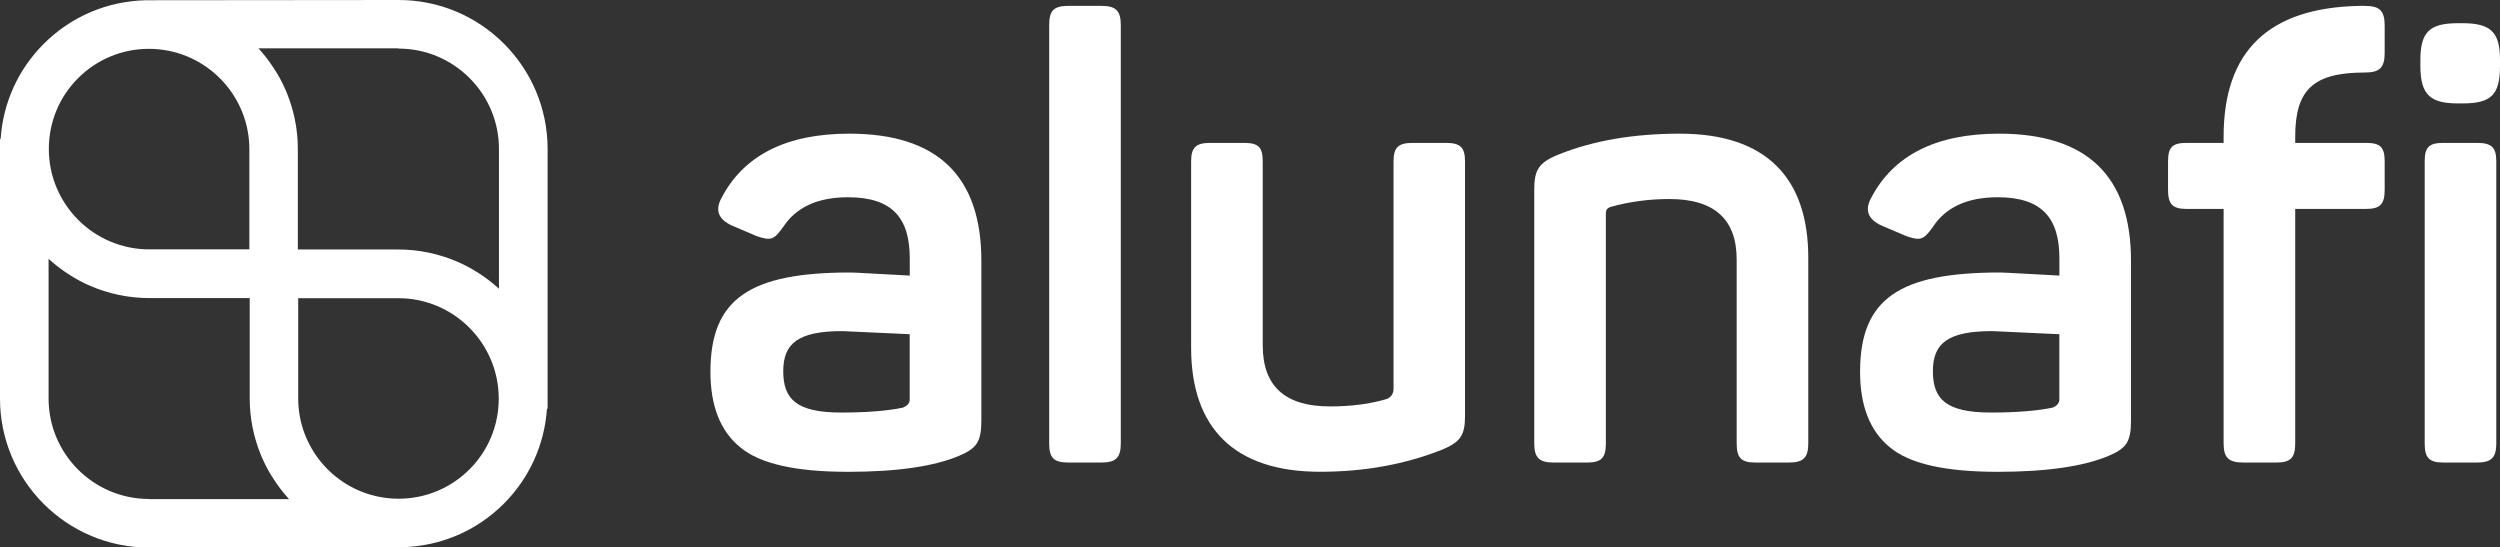
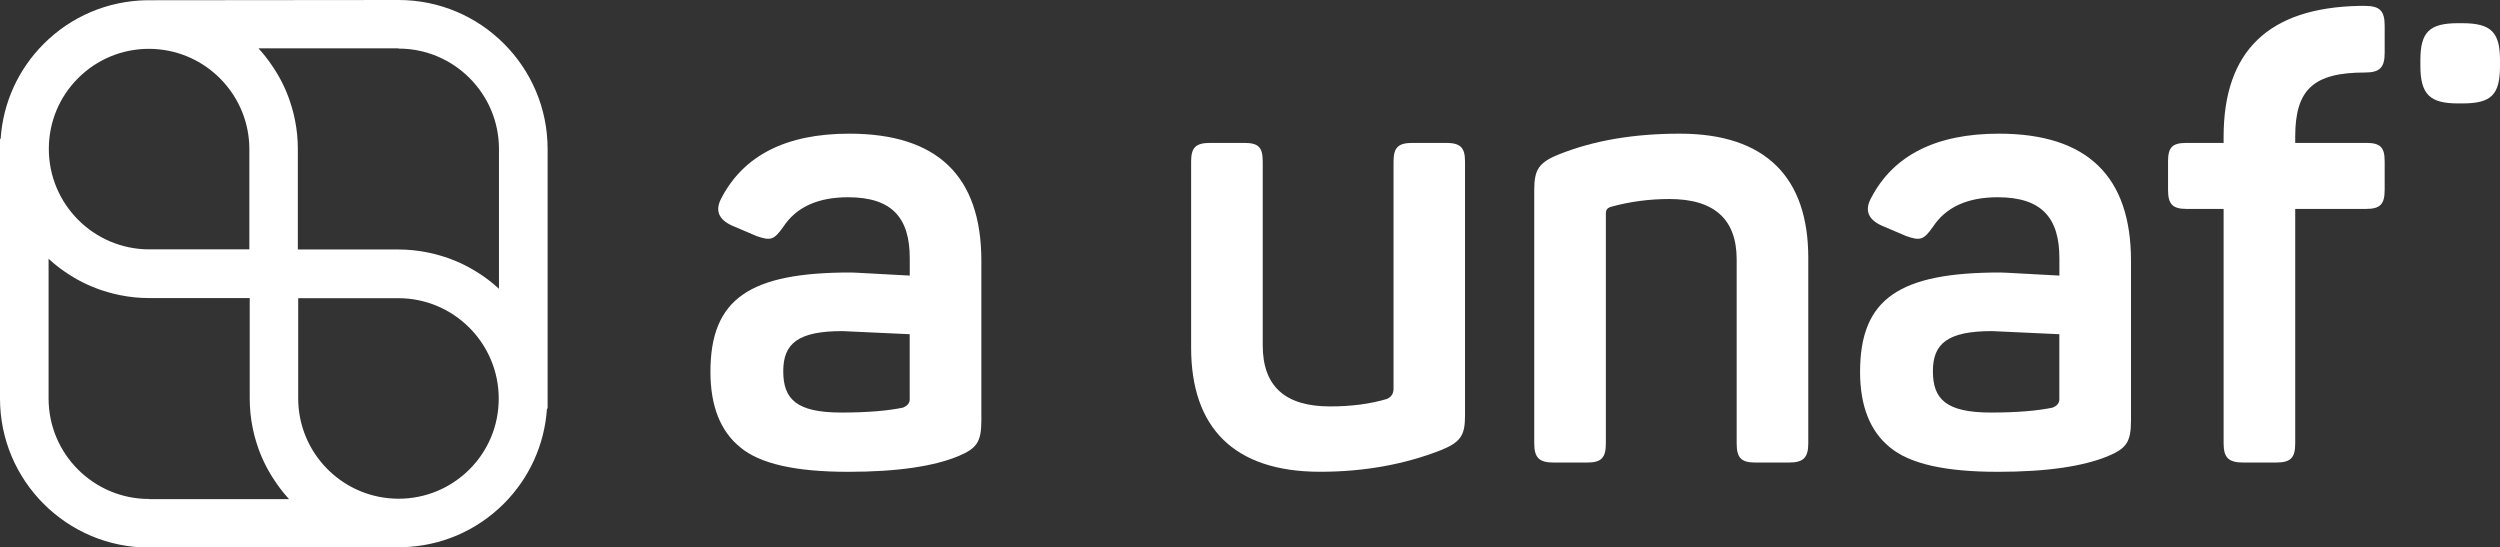
<svg xmlns="http://www.w3.org/2000/svg" id="Layer_2" viewBox="0 0 411.65 90.15">
  <rect x="0" y="0" width="411.65" height="90.15" fill="#333333" stroke="none" />
  <defs>
    <style>.cls-1{fill:#fff;stroke-width:0px;}</style>
  </defs>
  <g id="Layer_1-2">
    <path class="cls-1" d="m65.63,0L24.09.04h-.01c-6.37.13-12.34,2.65-16.87,7.17C2.99,11.43.51,16.92.11,22.81l-.11.11v42.71c0,13.53,11,24.53,24.53,24.53l41.67-.04.02-.02c6.32-.15,12.24-2.67,16.74-7.16,4.21-4.22,6.69-9.71,7.1-15.6l.11-.11V24.53c0-13.53-11-24.53-24.53-24.53Zm0,8c9.11,0,16.53,7.41,16.53,16.53v23.02s-.03-.02-.04-.04c-.11-.1-.23-.2-.35-.31-.17-.15-.34-.3-.52-.45-.13-.11-.26-.21-.39-.31-.17-.13-.34-.27-.51-.4-.14-.1-.28-.21-.42-.31-.17-.12-.34-.24-.51-.36-.15-.1-.3-.2-.44-.29-.17-.11-.34-.22-.52-.33-.15-.09-.31-.19-.46-.28-.18-.1-.35-.21-.53-.31-.16-.09-.32-.17-.48-.26-.18-.1-.36-.19-.55-.28-.16-.08-.33-.16-.49-.24-.19-.09-.37-.17-.56-.25-.17-.07-.33-.14-.5-.21-.19-.08-.38-.15-.58-.23-.17-.06-.34-.13-.51-.19-.2-.07-.4-.14-.6-.2-.17-.06-.34-.11-.52-.16-.2-.06-.41-.12-.62-.18-.17-.05-.34-.1-.52-.14-.21-.05-.42-.1-.64-.15-.17-.04-.34-.08-.52-.11-.22-.04-.44-.08-.67-.12-.17-.03-.34-.06-.51-.09-.24-.04-.48-.06-.72-.09-.16-.02-.32-.04-.47-.06-.27-.03-.54-.04-.81-.06-.13,0-.27-.02-.4-.03-.41-.02-.81-.03-1.23-.03h-16.53v-.04s0-16.49,0-16.49c0-.41-.01-.82-.03-1.23,0-.14-.02-.27-.03-.41-.02-.27-.04-.54-.06-.81-.02-.16-.04-.32-.06-.48-.03-.24-.06-.48-.09-.71-.03-.17-.06-.34-.09-.51-.04-.22-.08-.45-.12-.67-.03-.17-.07-.34-.11-.51-.05-.22-.1-.43-.15-.64-.04-.17-.09-.34-.14-.52-.06-.21-.11-.41-.18-.62-.05-.17-.11-.34-.16-.51-.07-.2-.13-.4-.2-.6-.06-.17-.12-.34-.19-.51-.07-.2-.15-.39-.23-.58-.07-.17-.14-.33-.21-.5-.08-.19-.17-.38-.26-.57-.08-.16-.15-.32-.23-.48-.09-.19-.19-.37-.29-.56-.08-.16-.16-.31-.25-.46-.1-.19-.21-.37-.32-.55-.09-.15-.18-.3-.27-.44-.11-.18-.23-.36-.35-.54-.09-.14-.18-.28-.28-.42-.12-.18-.25-.36-.38-.54-.1-.13-.19-.27-.29-.4-.14-.18-.28-.36-.42-.54-.1-.12-.19-.24-.29-.36-.16-.19-.32-.38-.49-.57-.09-.1-.17-.2-.26-.3-.01-.02-.03-.03-.04-.05h23.02ZM12.86,12.87c3.12-3.11,7.26-4.83,11.67-4.83.57,0,1.13.03,1.69.09,8.32.85,14.84,7.9,14.84,16.44v16.49h-16.49c-9.11,0-16.53-7.41-16.53-16.53,0-4.41,1.71-8.55,4.82-11.66Zm11.67,69.29c-9.11,0-16.53-7.41-16.53-16.53v-23.02s.03.02.04.04c.11.1.23.2.35.31.17.15.34.3.52.45.13.11.26.21.39.31.17.13.34.27.51.4.14.1.28.21.42.31.17.12.34.24.51.36.15.1.3.2.44.29.17.11.34.22.52.33.15.09.31.19.46.28.18.1.35.21.53.31.16.09.32.17.48.26.18.1.36.19.55.28.16.08.33.16.49.24.19.09.37.17.56.25.17.07.33.14.5.21.19.08.38.15.58.23.17.06.34.13.51.19.2.07.4.14.6.2.17.06.34.11.52.16.2.06.41.12.62.18.17.05.34.1.52.14.21.05.42.1.64.15.17.04.34.08.52.11.22.04.44.08.67.12.17.03.34.06.51.09.24.04.48.06.72.09.16.02.32.04.47.06.27.03.54.04.81.06.13,0,.27.02.4.03.41.02.81.03,1.23.03h16.53v.04s0,16.49,0,16.49c0,.41.01.82.03,1.23,0,.14.02.27.03.41.02.27.04.54.06.81.02.16.04.32.06.48.03.24.06.48.09.71.03.17.06.34.09.51.04.22.08.45.12.67.03.17.07.34.11.51.05.22.1.43.15.64.04.17.09.34.14.52.06.21.11.41.18.62.05.17.11.34.16.51.07.2.13.4.2.6.06.17.12.34.19.51.07.2.15.39.23.58.07.17.14.33.21.49.08.19.17.38.26.57.08.16.15.32.23.48.09.19.19.37.29.56.08.16.16.31.25.46.1.19.21.37.32.55.09.15.18.3.27.44.11.18.23.36.35.54.09.14.18.28.28.42.12.18.25.36.38.54.1.13.19.27.29.4.14.18.28.36.42.54.1.12.19.24.29.36.16.19.32.38.49.57.09.1.17.2.26.3.01.02.03.03.04.05h-23.02Zm52.77-4.87c-3.12,3.11-7.27,4.83-11.67,4.83-1.14,0-2.25-.12-3.33-.34-7.53-1.54-13.2-8.22-13.2-16.19v-16.49h16.49c9.11,0,16.53,7.41,16.53,16.53,0,4.41-1.71,8.55-4.82,11.66Z" />
    <path class="cls-1" d="m139.84,22.01c-10.36,0-17.37,3.56-21.03,10.57-1.12,2.03-.51,3.56,1.73,4.57l4.06,1.73c2.34.81,2.85.61,4.37-1.52,2.13-3.25,5.69-4.88,10.67-4.88,7.32,0,10.16,3.45,10.16,10.06v2.84c-5.79-.3-9.04-.51-9.75-.51-16.56,0-23.07,4.27-23.07,16.36,0,5.59,1.63,9.75,4.88,12.4,3.25,2.74,9.14,4.06,17.78,4.06,8.13,0,14.22-.91,18.29-2.64,2.85-1.22,3.66-2.24,3.66-5.79v-26.32c0-13.92-7.21-20.93-21.74-20.93Zm9.96,43.69c0,.71-.41,1.12-1.12,1.42-2.44.51-5.79.81-10.16.81-7.42,0-9.55-2.24-9.55-6.81s2.44-6.6,9.75-6.6c.3,0,3.96.2,11.07.51v10.67Z" />
-     <path class="cls-1" d="m181.4.97h-5.49c-2.44,0-3.15.81-3.15,3.15v68.89c0,2.34.71,3.15,3.15,3.15h5.49c2.34,0,3.15-.81,3.15-3.15V4.12c0-2.34-.81-3.15-3.15-3.15Z" />
    <path class="cls-1" d="m238.1,23.53h-5.49c-2.34,0-3.15.71-3.15,3.05v37.39c0,.91-.41,1.42-1.12,1.73-2.74.81-5.79,1.22-9.35,1.22-7.42,0-11.07-3.35-11.07-10.06v-30.28c0-2.34-.71-3.05-3.05-3.05h-5.59c-2.34,0-3.15.71-3.15,3.05v30.68c0,13.11,7.01,20.42,21.23,20.42,7.32,0,13.92-1.22,19.91-3.56,3.25-1.32,3.96-2.44,3.96-5.69V26.58c0-2.34-.81-3.05-3.15-3.05Z" />
    <path class="cls-1" d="m276.61,22.01c-7.62,0-14.22,1.12-20.02,3.45-3.25,1.32-3.96,2.54-3.96,5.79v41.76c0,2.34.81,3.15,3.15,3.15h5.59c2.34,0,3.05-.81,3.05-3.15v-37.9c0-.51.2-.81.71-1.02,3.25-.91,6.5-1.32,9.75-1.32,7.42,0,11.08,3.35,11.08,9.96v30.28c0,2.34.71,3.15,3.05,3.15h5.59c2.34,0,3.15-.81,3.15-3.15v-30.58c0-13.11-6.91-20.42-21.13-20.42Z" />
    <path class="cls-1" d="m329.14,22.01c-10.36,0-17.37,3.56-21.03,10.57-1.12,2.03-.51,3.56,1.73,4.57l4.06,1.73c2.34.81,2.85.61,4.37-1.52,2.13-3.25,5.69-4.88,10.67-4.88,7.32,0,10.16,3.45,10.16,10.06v2.84c-5.79-.3-9.04-.51-9.75-.51-16.56,0-23.07,4.27-23.07,16.36,0,5.59,1.63,9.75,4.88,12.4,3.25,2.74,9.14,4.06,17.78,4.06,8.13,0,14.22-.91,18.29-2.64,2.85-1.22,3.66-2.24,3.66-5.79v-26.32c0-13.92-7.21-20.93-21.74-20.93Zm9.96,43.69c0,.71-.41,1.12-1.12,1.42-2.44.51-5.79.81-10.16.81-7.42,0-9.55-2.24-9.55-6.81s2.44-6.6,9.75-6.6c.3,0,3.96.2,11.07.51v10.67Z" />
    <path class="cls-1" d="m389.4.97h-.91c-14.94.3-22.35,7.42-22.35,21.54v1.02h-6.1c-2.34,0-3.05.71-3.05,3.05v4.67c0,2.34.71,3.15,3.05,3.15h6.1v38.61c0,2.34.81,3.15,3.25,3.15h5.39c2.44,0,3.15-.81,3.15-3.15v-38.61h11.68c2.34,0,3.05-.81,3.05-3.15v-4.67c0-2.34-.71-3.05-3.05-3.05h-11.68v-1.02c0-7.72,2.95-10.57,11.48-10.57,2.44,0,3.25-.81,3.25-3.25v-4.47c0-2.44-.81-3.25-3.25-3.25Z" />
    <path class="cls-1" d="m405.45,3.82h-.71c-4.78,0-6.2,1.52-6.2,6.1v.91c0,4.78,1.63,6.2,6.2,6.2h.71c4.78,0,6.2-1.42,6.2-6.2v-.91c0-4.57-1.42-6.1-6.2-6.1Z" />
-     <path class="cls-1" d="m407.89,23.53h-5.59c-2.34,0-3.05.71-3.05,3.05v46.43c0,2.34.71,3.15,3.05,3.15h5.59c2.34,0,3.15-.81,3.15-3.15V26.58c0-2.34-.81-3.05-3.15-3.05Z" />
  </g>
</svg>